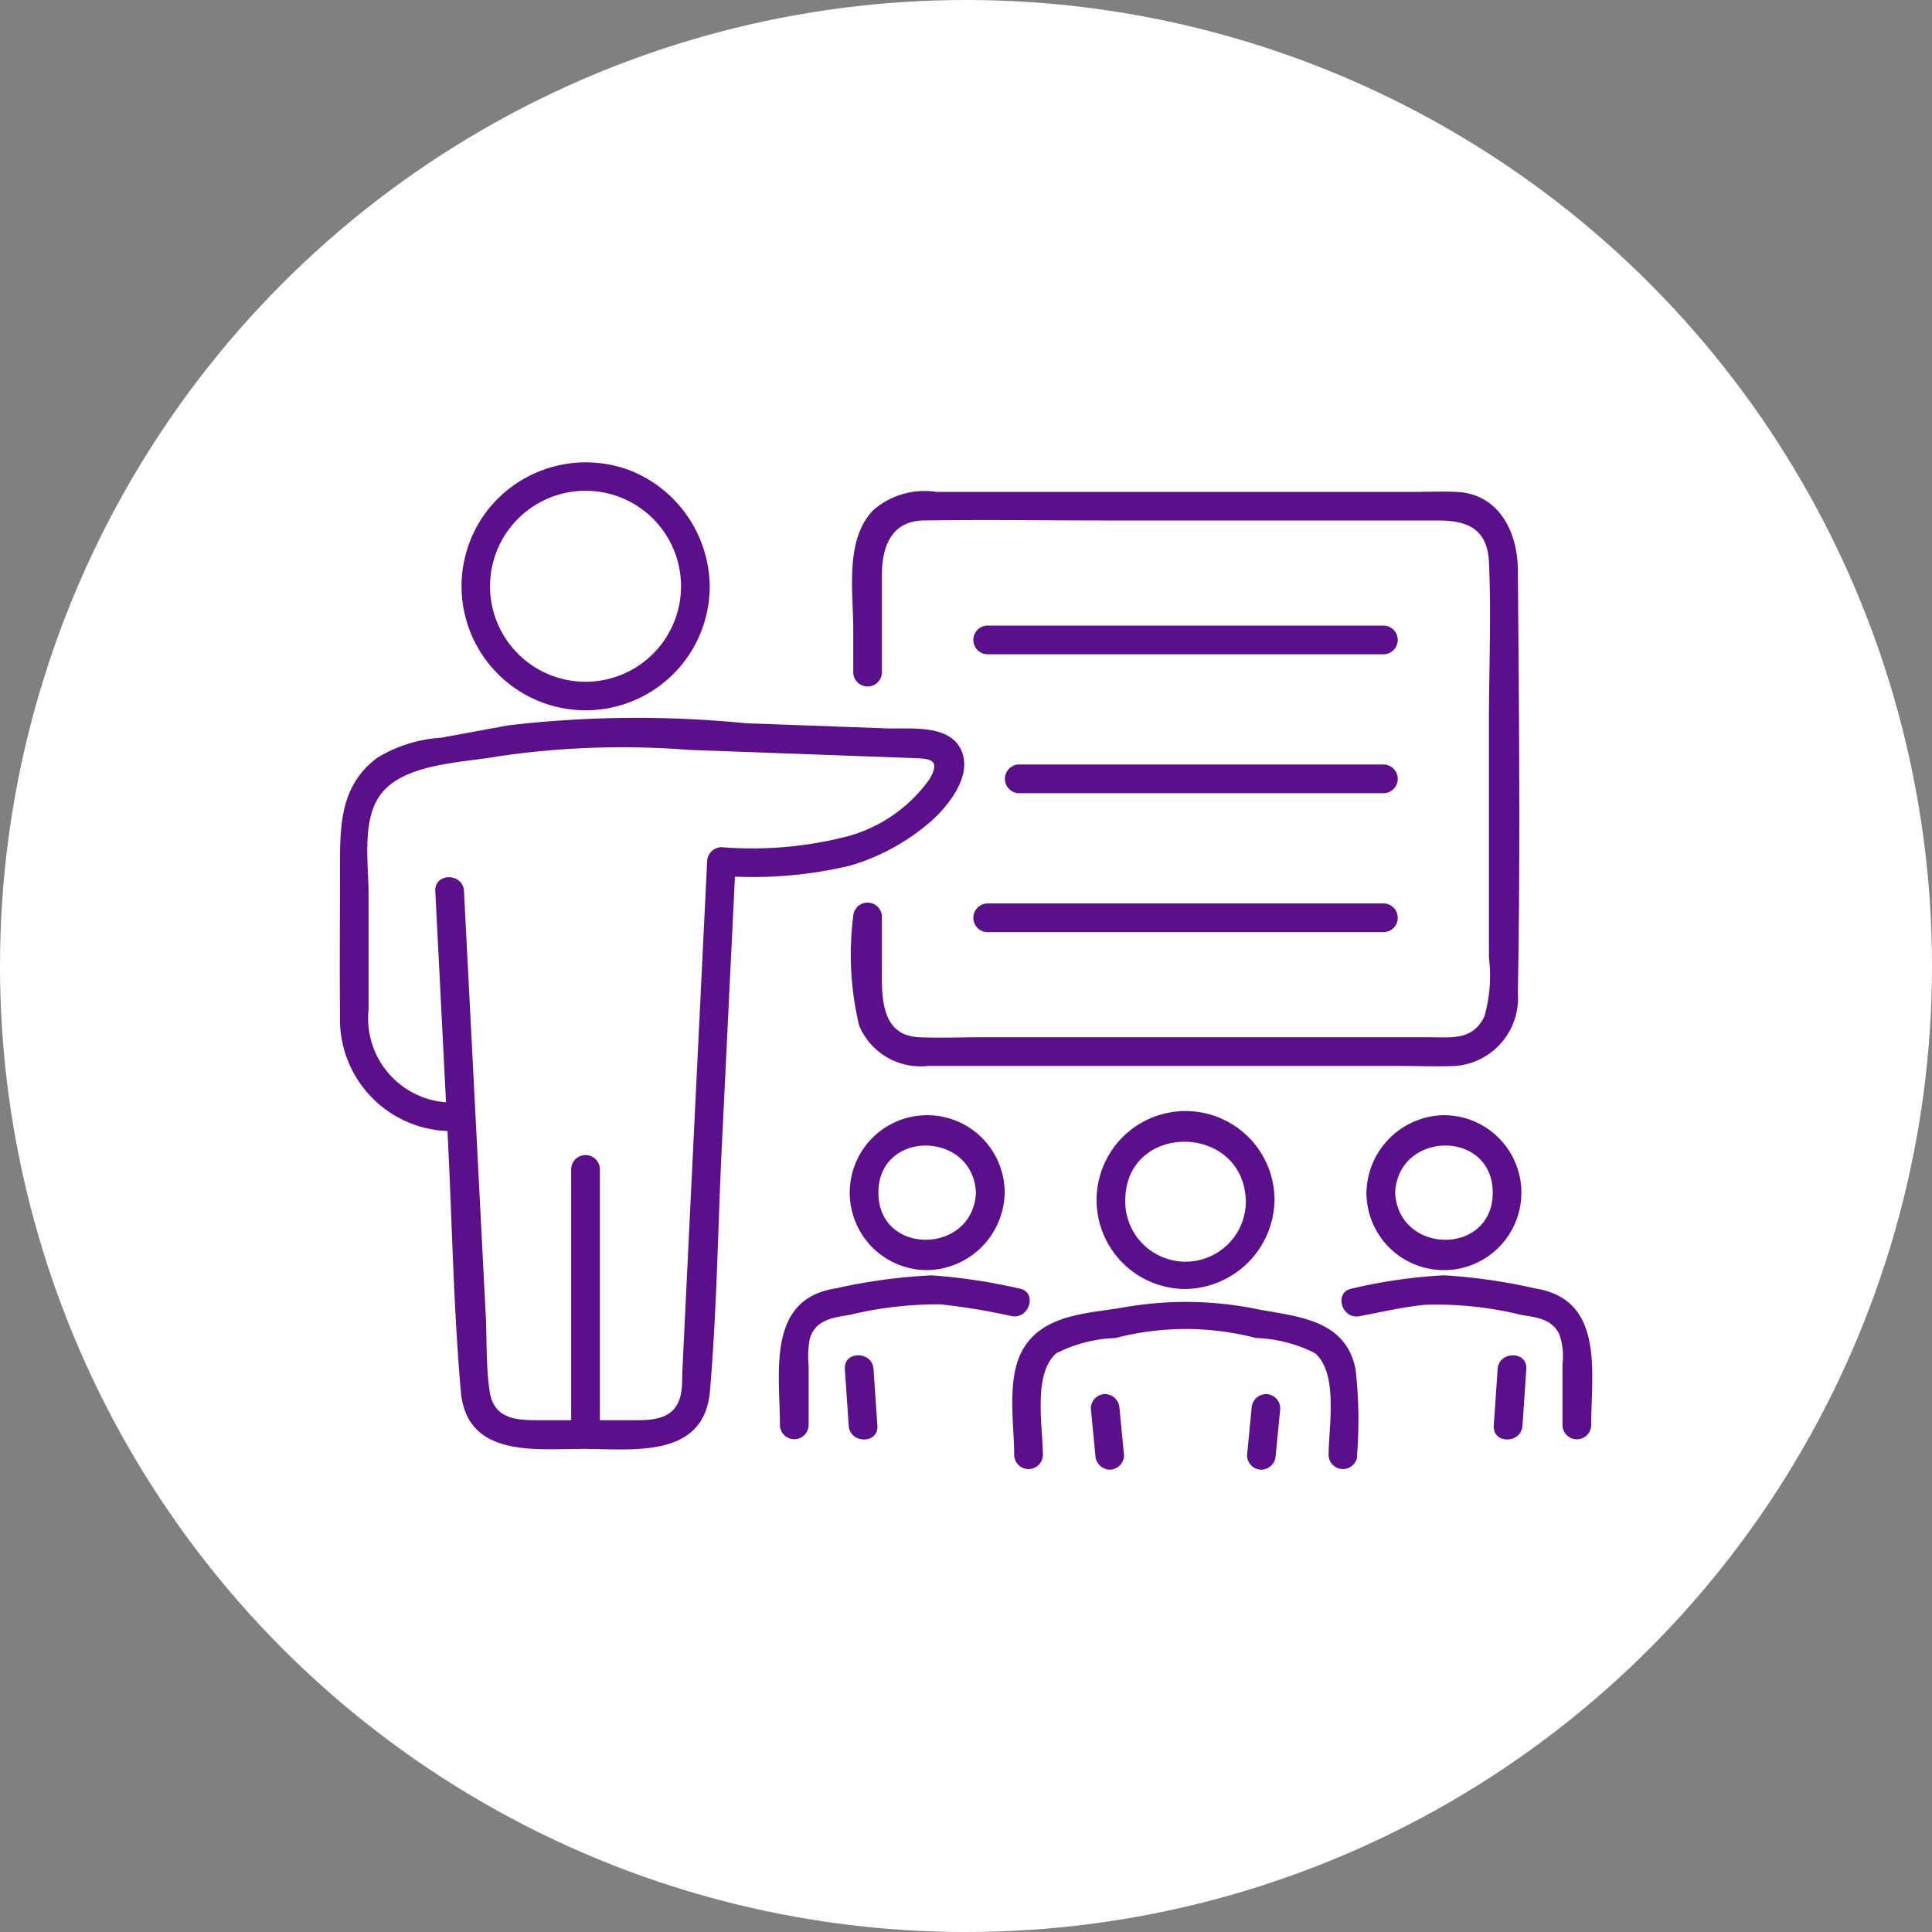
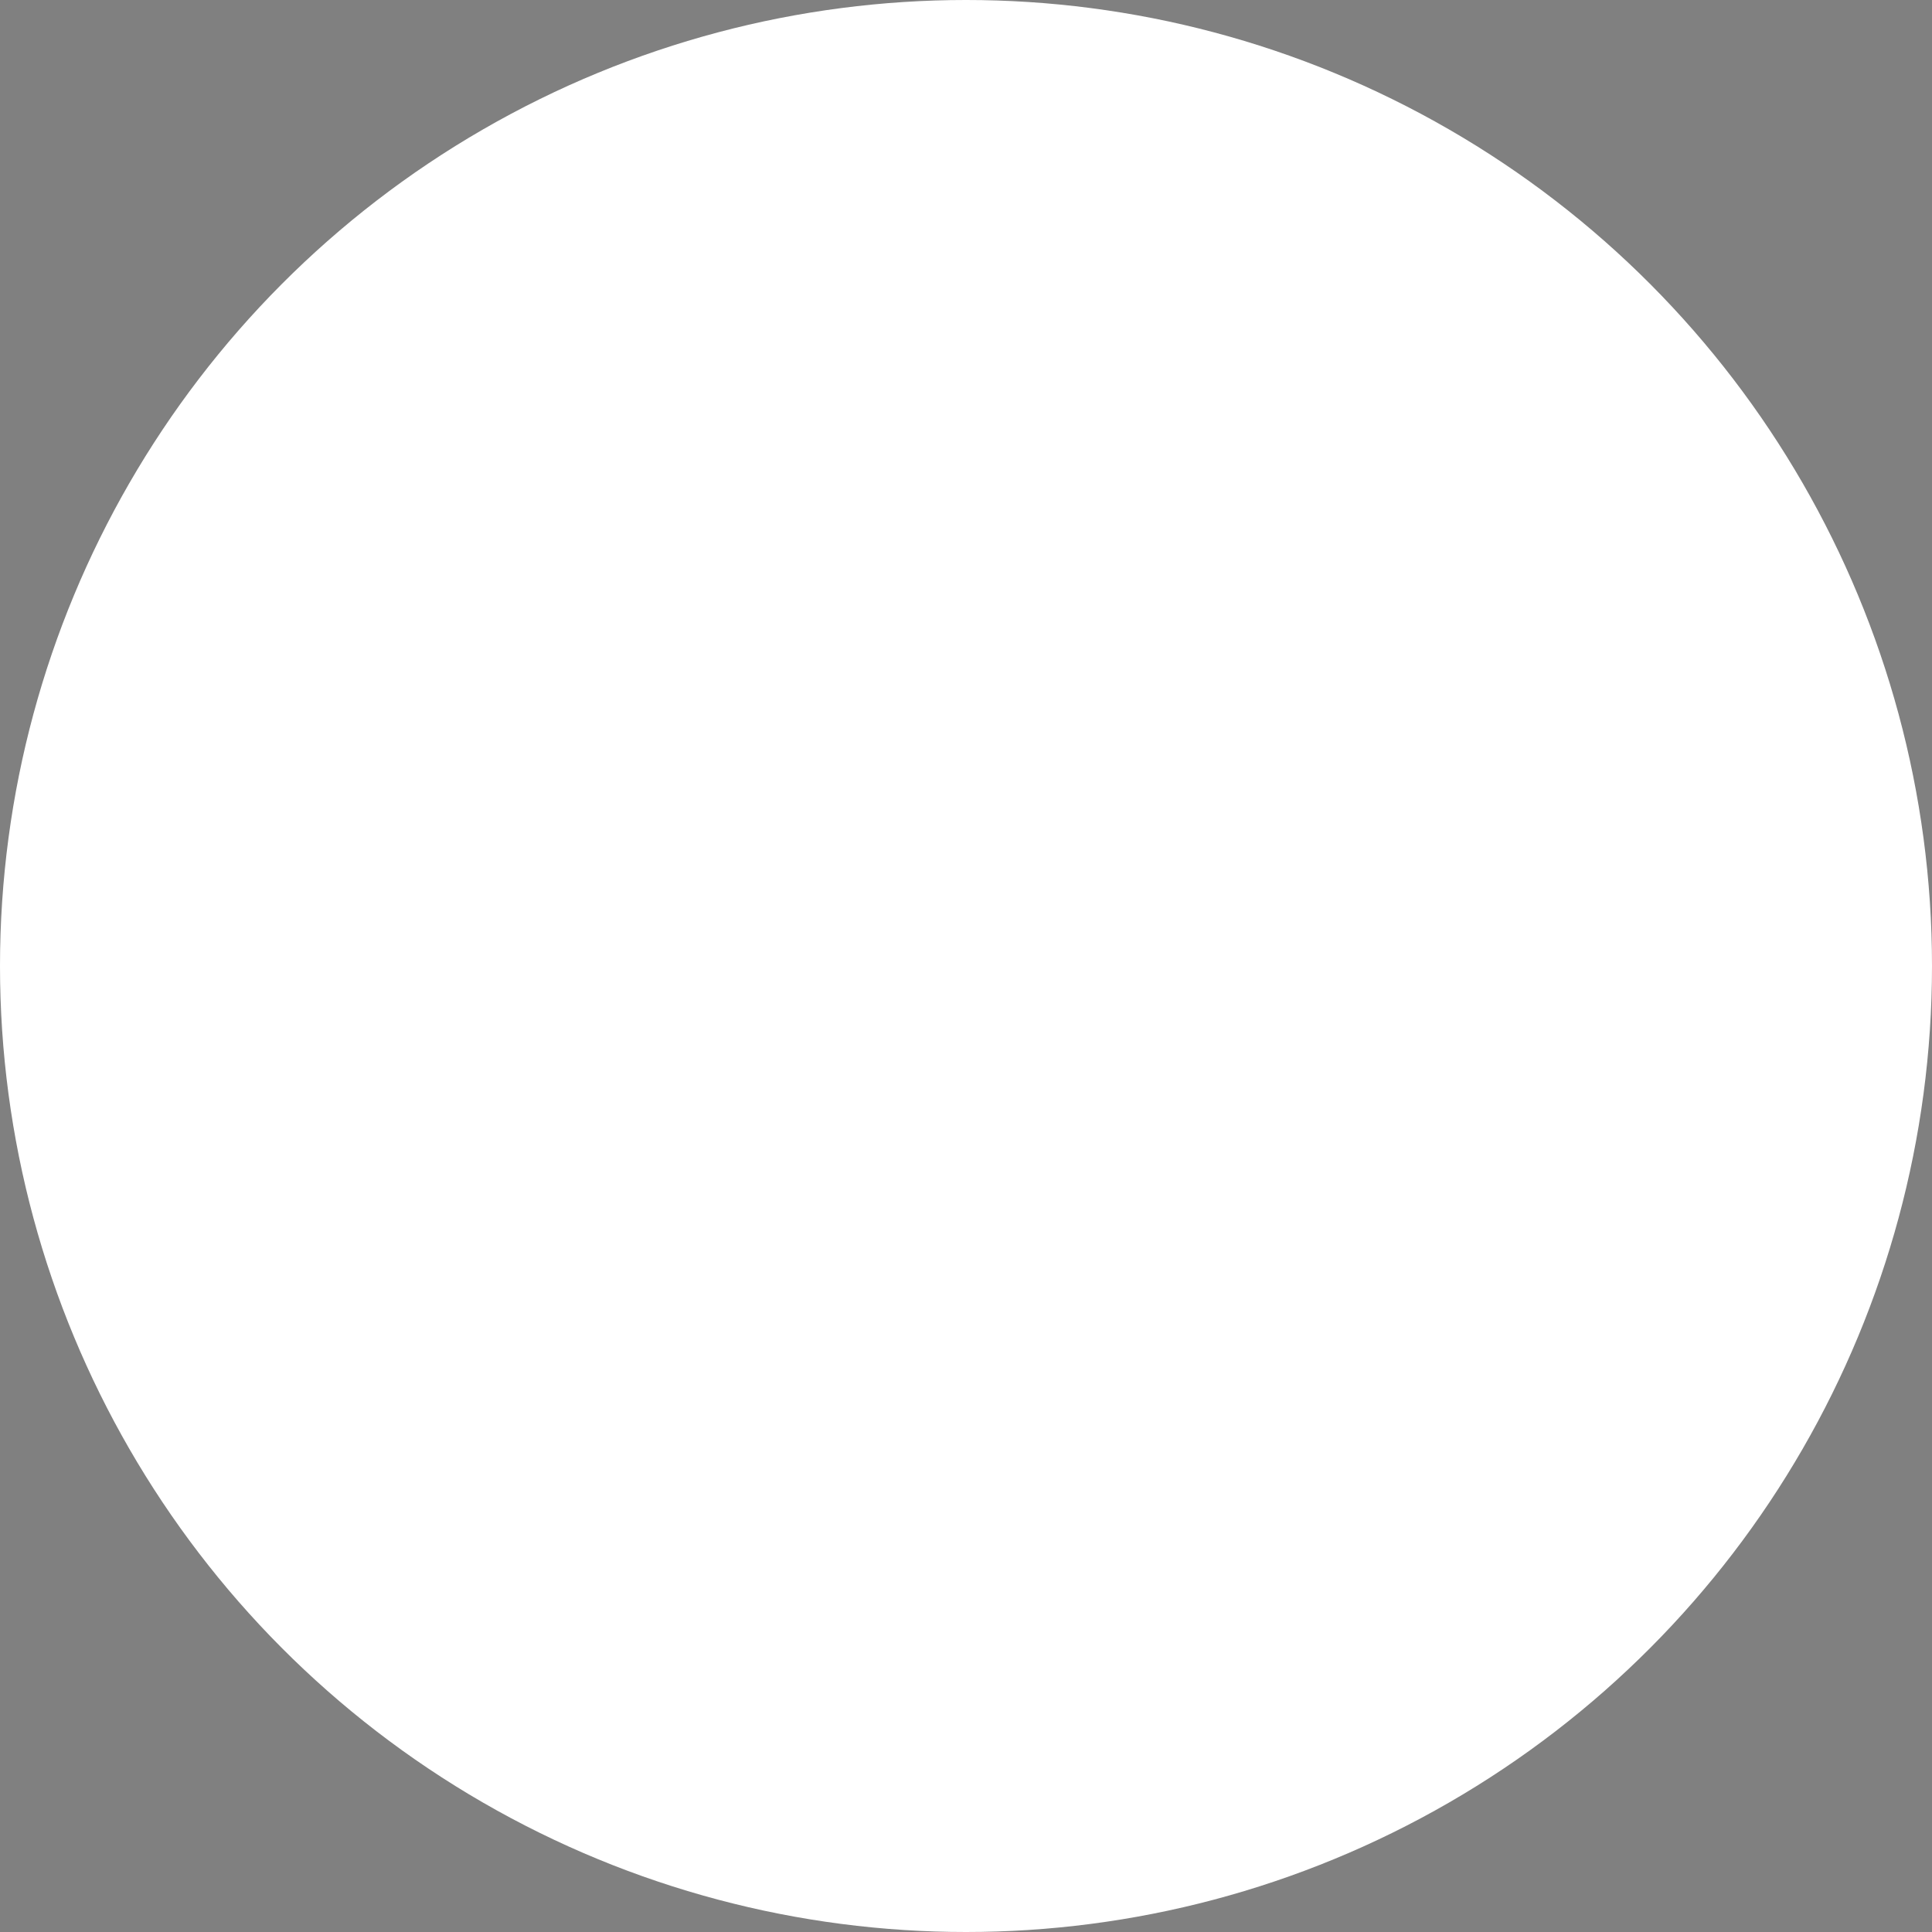
<svg xmlns="http://www.w3.org/2000/svg" width="62" height="62" viewBox="0 0 62 62">
  <rect x="0" y="0" width="62" height="62" fill="#808080" stroke="none" />
  <defs>
    <clipPath id="clip-path">
-       <rect id="Rectangle_1788" data-name="Rectangle 1788" width="40.198" height="32.328" fill="#5c0f8b" />
-     </clipPath>
+       </clipPath>
  </defs>
  <g id="Group_3386" data-name="Group 3386" transform="translate(3372 -4727)">
    <circle id="Ellipse_56" data-name="Ellipse 56" cx="31" cy="31" r="31" transform="translate(-3372 4727)" fill="#fff" />
    <g id="Group_3382" data-name="Group 3382" transform="translate(-3361.099 4741.836)">
      <g id="Group_3327" data-name="Group 3327" clip-path="url(#clip-path)">
-         <path id="Path_6171" data-name="Path 6171" d="M108,11.913V8.778c0-.933.319-1.733,1.338-1.749,1.967-.031,3.937,0,5.9,0h10.59c.883,0,1.6.209,1.652,1.333.078,1.708,0,3.438,0,5.148v7.553a4.718,4.718,0,0,1-.146,1.879c-.367.782-1.068.671-1.771.671H111.162c-.65,0-1.306.026-1.955,0C107.9,23.561,108,22.2,108,21.237V19.731a.461.461,0,0,0-.921,0,9.765,9.765,0,0,0,.193,3.517,2.143,2.143,0,0,0,2.209,1.286h15.1c.605,0,1.217.026,1.821,0a2.183,2.183,0,0,0,2.006-2.34c.084-4.522.037-9.06,0-13.582-.01-1.219-.607-2.437-1.969-2.5-.475-.023-.958,0-1.433,0H109.748a2.5,2.5,0,0,0-2.026.586c-.921.949-.642,2.615-.642,3.819v1.4a.461.461,0,0,0,.921,0" transform="translate(-90.599 -5.162)" fill="#5c0f8b" />
+         <path id="Path_6171" data-name="Path 6171" d="M108,11.913V8.778c0-.933.319-1.733,1.338-1.749,1.967-.031,3.937,0,5.9,0h10.59c.883,0,1.6.209,1.652,1.333.078,1.708,0,3.438,0,5.148v7.553a4.718,4.718,0,0,1-.146,1.879c-.367.782-1.068.671-1.771.671c-.65,0-1.306.026-1.955,0C107.9,23.561,108,22.2,108,21.237V19.731a.461.461,0,0,0-.921,0,9.765,9.765,0,0,0,.193,3.517,2.143,2.143,0,0,0,2.209,1.286h15.1c.605,0,1.217.026,1.821,0a2.183,2.183,0,0,0,2.006-2.34c.084-4.522.037-9.06,0-13.582-.01-1.219-.607-2.437-1.969-2.5-.475-.023-.958,0-1.433,0H109.748a2.5,2.5,0,0,0-2.026.586c-.921.949-.642,2.615-.642,3.819v1.4a.461.461,0,0,0,.921,0" transform="translate(-90.599 -5.162)" fill="#5c0f8b" />
        <path id="Path_6172" data-name="Path 6172" d="M32.617,3.979a3.064,3.064,0,0,1-6.129,0,3.064,3.064,0,0,1,6.129,0c.018.591.938.594.921,0A4.049,4.049,0,0,0,31,.269a4.008,4.008,0,0,0-4.53,1.192,3.982,3.982,0,1,0,7.068,2.518c.018-.593-.9-.592-.921,0" transform="translate(-21.663 -0.001)" fill="#5c0f8b" />
        <path id="Path_6173" data-name="Path 6173" d="M3.528,65.774A2.7,2.7,0,0,1,.927,62.8v-3.72c0-.934-.208-2.247.311-3.079.7-1.121,2.662-1.118,3.859-1.337a27.332,27.332,0,0,1,6.1-.206l7.292.267c.472.017.8.061.436.677a4.774,4.774,0,0,1-2.592,1.821,12.226,12.226,0,0,1-4.081.358.469.469,0,0,0-.46.46q-.4,8.166-.794,16.331c-.011.218,0,.449-.032.666-.144,1.007-1.036.932-1.794.932H6.544c-.744,0-1.586.042-1.732-.929-.12-.794-.084-1.644-.125-2.445l-.259-5.044-.439-8.563c-.03-.589-.951-.593-.921,0q.2,3.939.4,7.878c.139,2.719.182,5.463.419,8.175.187,2.133,2.375,1.849,3.921,1.849,1.566,0,3.883.334,4.073-1.847.225-2.592.254-5.216.38-7.814l.447-9.189-.46.46a13.518,13.518,0,0,0,4.134-.328,6.94,6.94,0,0,0,2.634-1.457c.539-.5,1.259-1.4.955-2.189-.353-.916-1.655-.73-2.445-.759l-4.487-.164a35.567,35.567,0,0,0-7.6.064c-.726.131-1.452.266-2.179.4a4.483,4.483,0,0,0-2.05.641c-1.213.9-1.2,2.217-1.2,3.563,0,1.576-.014,3.152,0,4.728a3.586,3.586,0,0,0,3.522,3.692.461.461,0,0,0,0-.921" transform="translate(0 -45.23)" fill="#5c0f8b" />
        <path id="Path_6174" data-name="Path 6174" d="M49.345,153.846v-8.532a.461.461,0,0,0-.921,0v8.532a.461.461,0,0,0,.921,0" transform="translate(-40.995 -122.643)" fill="#5c0f8b" />
        <path id="Path_6175" data-name="Path 6175" d="M190.695,196.859l.146-1.506a.464.464,0,0,0-.46-.46.47.47,0,0,0-.46.46l-.146,1.506a.464.464,0,0,0,.46.46.47.47,0,0,0,.46-.46" transform="translate(-160.657 -164.991)" fill="#5c0f8b" />
        <path id="Path_6176" data-name="Path 6176" d="M157.105,195.352l.146,1.506a.473.473,0,0,0,.46.46.463.463,0,0,0,.46-.46l-.146-1.506a.473.473,0,0,0-.46-.46.464.464,0,0,0-.46.46" transform="translate(-133 -164.991)" fill="#5c0f8b" />
        <path id="Path_6177" data-name="Path 6177" d="M151.721,180.525a14.321,14.321,0,0,0-.049-2.775c-.319-1.569-1.818-1.67-3.1-1.906a11.431,11.431,0,0,0-4.234-.085c-1.192.218-2.7.2-3.358,1.4-.512.928-.261,2.349-.261,3.367a.461.461,0,0,0,.921,0c0-.9-.332-2.628.434-3.279a4.575,4.575,0,0,1,1.9-.488,8.917,8.917,0,0,1,4.5,0,4.532,4.532,0,0,1,1.9.488c.759.665.434,2.371.434,3.279a.461.461,0,0,0,.921,0" transform="translate(-119.073 -148.657)" fill="#5c0f8b" />
        <path id="Path_6178" data-name="Path 6178" d="M163.105,138.548a1.935,1.935,0,1,1-3.869,0c.02-2.5,3.763-2.487,3.869,0,.025.59.946.593.921,0a2.855,2.855,0,1,0-2.855,2.855,2.9,2.9,0,0,0,2.855-2.855c.025-.592-.9-.591-.921,0" transform="translate(-134.026 -114.874)" fill="#5c0f8b" />
        <path id="Path_6179" data-name="Path 6179" d="M241.5,187.2q-.062.909-.124,1.818c-.04.591.881.589.921,0q.062-.909.123-1.818c.04-.591-.88-.589-.921,0" transform="translate(-204.34 -158.101)" fill="#5c0f8b" />
        <path id="Path_6180" data-name="Path 6180" d="M210.114,171.358c.7-.128,1.408-.3,2.117-.366a11.453,11.453,0,0,1,3.073.324c.49.086.961.112,1.22.612a2.1,2.1,0,0,1,.106.964v1.977a.461.461,0,0,0,.921,0c0-1.7.44-4.039-1.787-4.4a18.207,18.207,0,0,0-2.939-.423,16.821,16.821,0,0,0-2.955.426c-.582.107-.335.994.245.888" transform="translate(-177.389 -143.956)" fill="#5c0f8b" />
        <path id="Path_6181" data-name="Path 6181" d="M214.759,139.048a2.486,2.486,0,1,0,2.486-2.486,2.528,2.528,0,0,0-2.486,2.486c-.03.592.891.591.921,0,.1-2,3.131-2.032,3.131,0s-3.03,2-3.131,0c-.03-.59-.951-.593-.921,0" transform="translate(-181.809 -115.61)" fill="#5c0f8b" />
-         <path id="Path_6182" data-name="Path 6182" d="M105.656,187.2q.062.909.124,1.818c.04.588.961.592.921,0s-.082-1.212-.124-1.818c-.04-.588-.961-.592-.921,0" transform="translate(-89.445 -158.101)" fill="#5c0f8b" />
        <path id="Path_6183" data-name="Path 6183" d="M99.563,170.482a18.067,18.067,0,0,0-2.807-.423,17.684,17.684,0,0,0-3.087.419c-2.229.343-1.787,2.715-1.787,4.4a.461.461,0,0,0,.921,0v-1.913a3.01,3.01,0,0,1,.044-.9c.2-.6.755-.647,1.282-.74a11.931,11.931,0,0,1,2.925-.334,21.079,21.079,0,0,1,2.266.376c.579.106.828-.781.245-.888" transform="translate(-77.754 -143.967)" fill="#5c0f8b" />
        <path id="Path_6184" data-name="Path 6184" d="M110.731,139.048c-.1,2-3.131,2.031-3.131,0s3.03-2,3.131,0c.03.589.95.593.921,0a2.486,2.486,0,1,0-2.486,2.486,2.528,2.528,0,0,0,2.486-2.486c.03-.592-.891-.591-.921,0" transform="translate(-90.312 -115.61)" fill="#5c0f8b" />
        <path id="Path_6185" data-name="Path 6185" d="M139.551,64.133h11.728a.461.461,0,0,0,0-.921H139.551a.461.461,0,0,0,0,.921" transform="translate(-117.764 -53.514)" fill="#5c0f8b" />
        <path id="Path_6186" data-name="Path 6186" d="M132.949,35.076H145.69a.461.461,0,0,0,0-.921H132.949a.461.461,0,0,0,0,.921" transform="translate(-112.175 -28.915)" fill="#5c0f8b" />
        <path id="Path_6187" data-name="Path 6187" d="M132.949,93.191H145.69a.461.461,0,0,0,0-.921H132.949a.461.461,0,0,0,0,.921" transform="translate(-112.175 -78.113)" fill="#5c0f8b" />
      </g>
    </g>
  </g>
</svg>